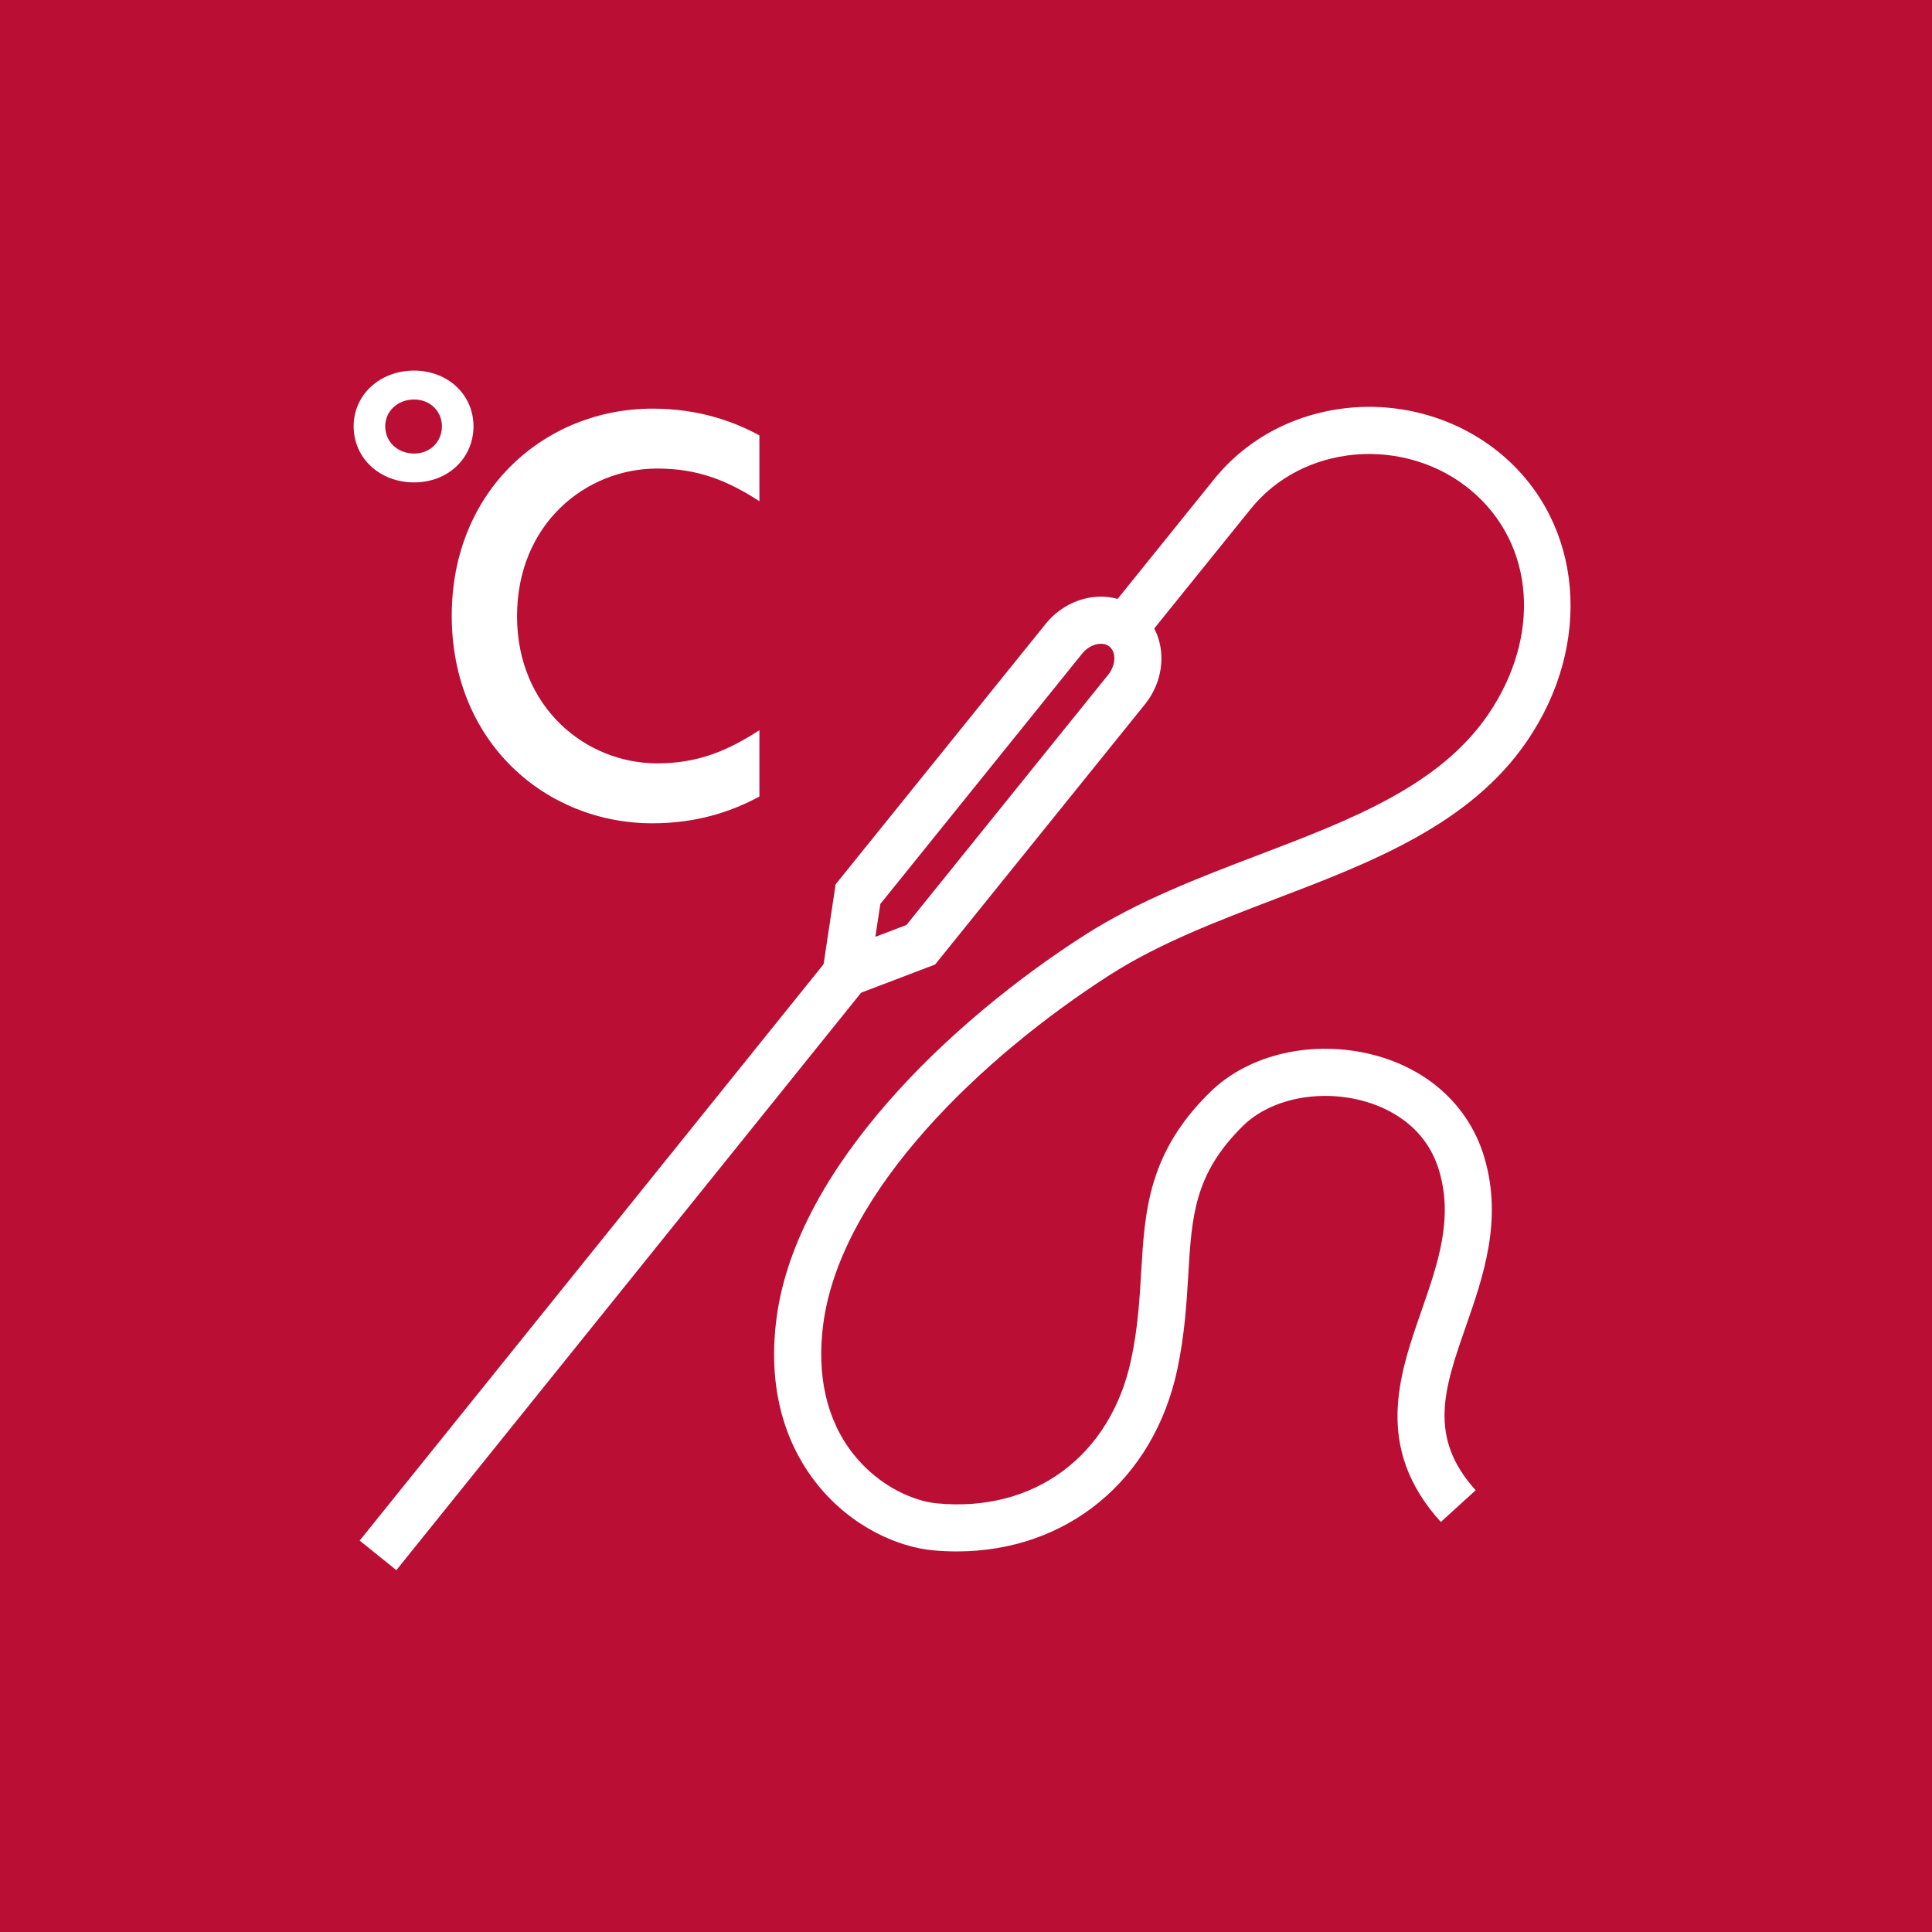
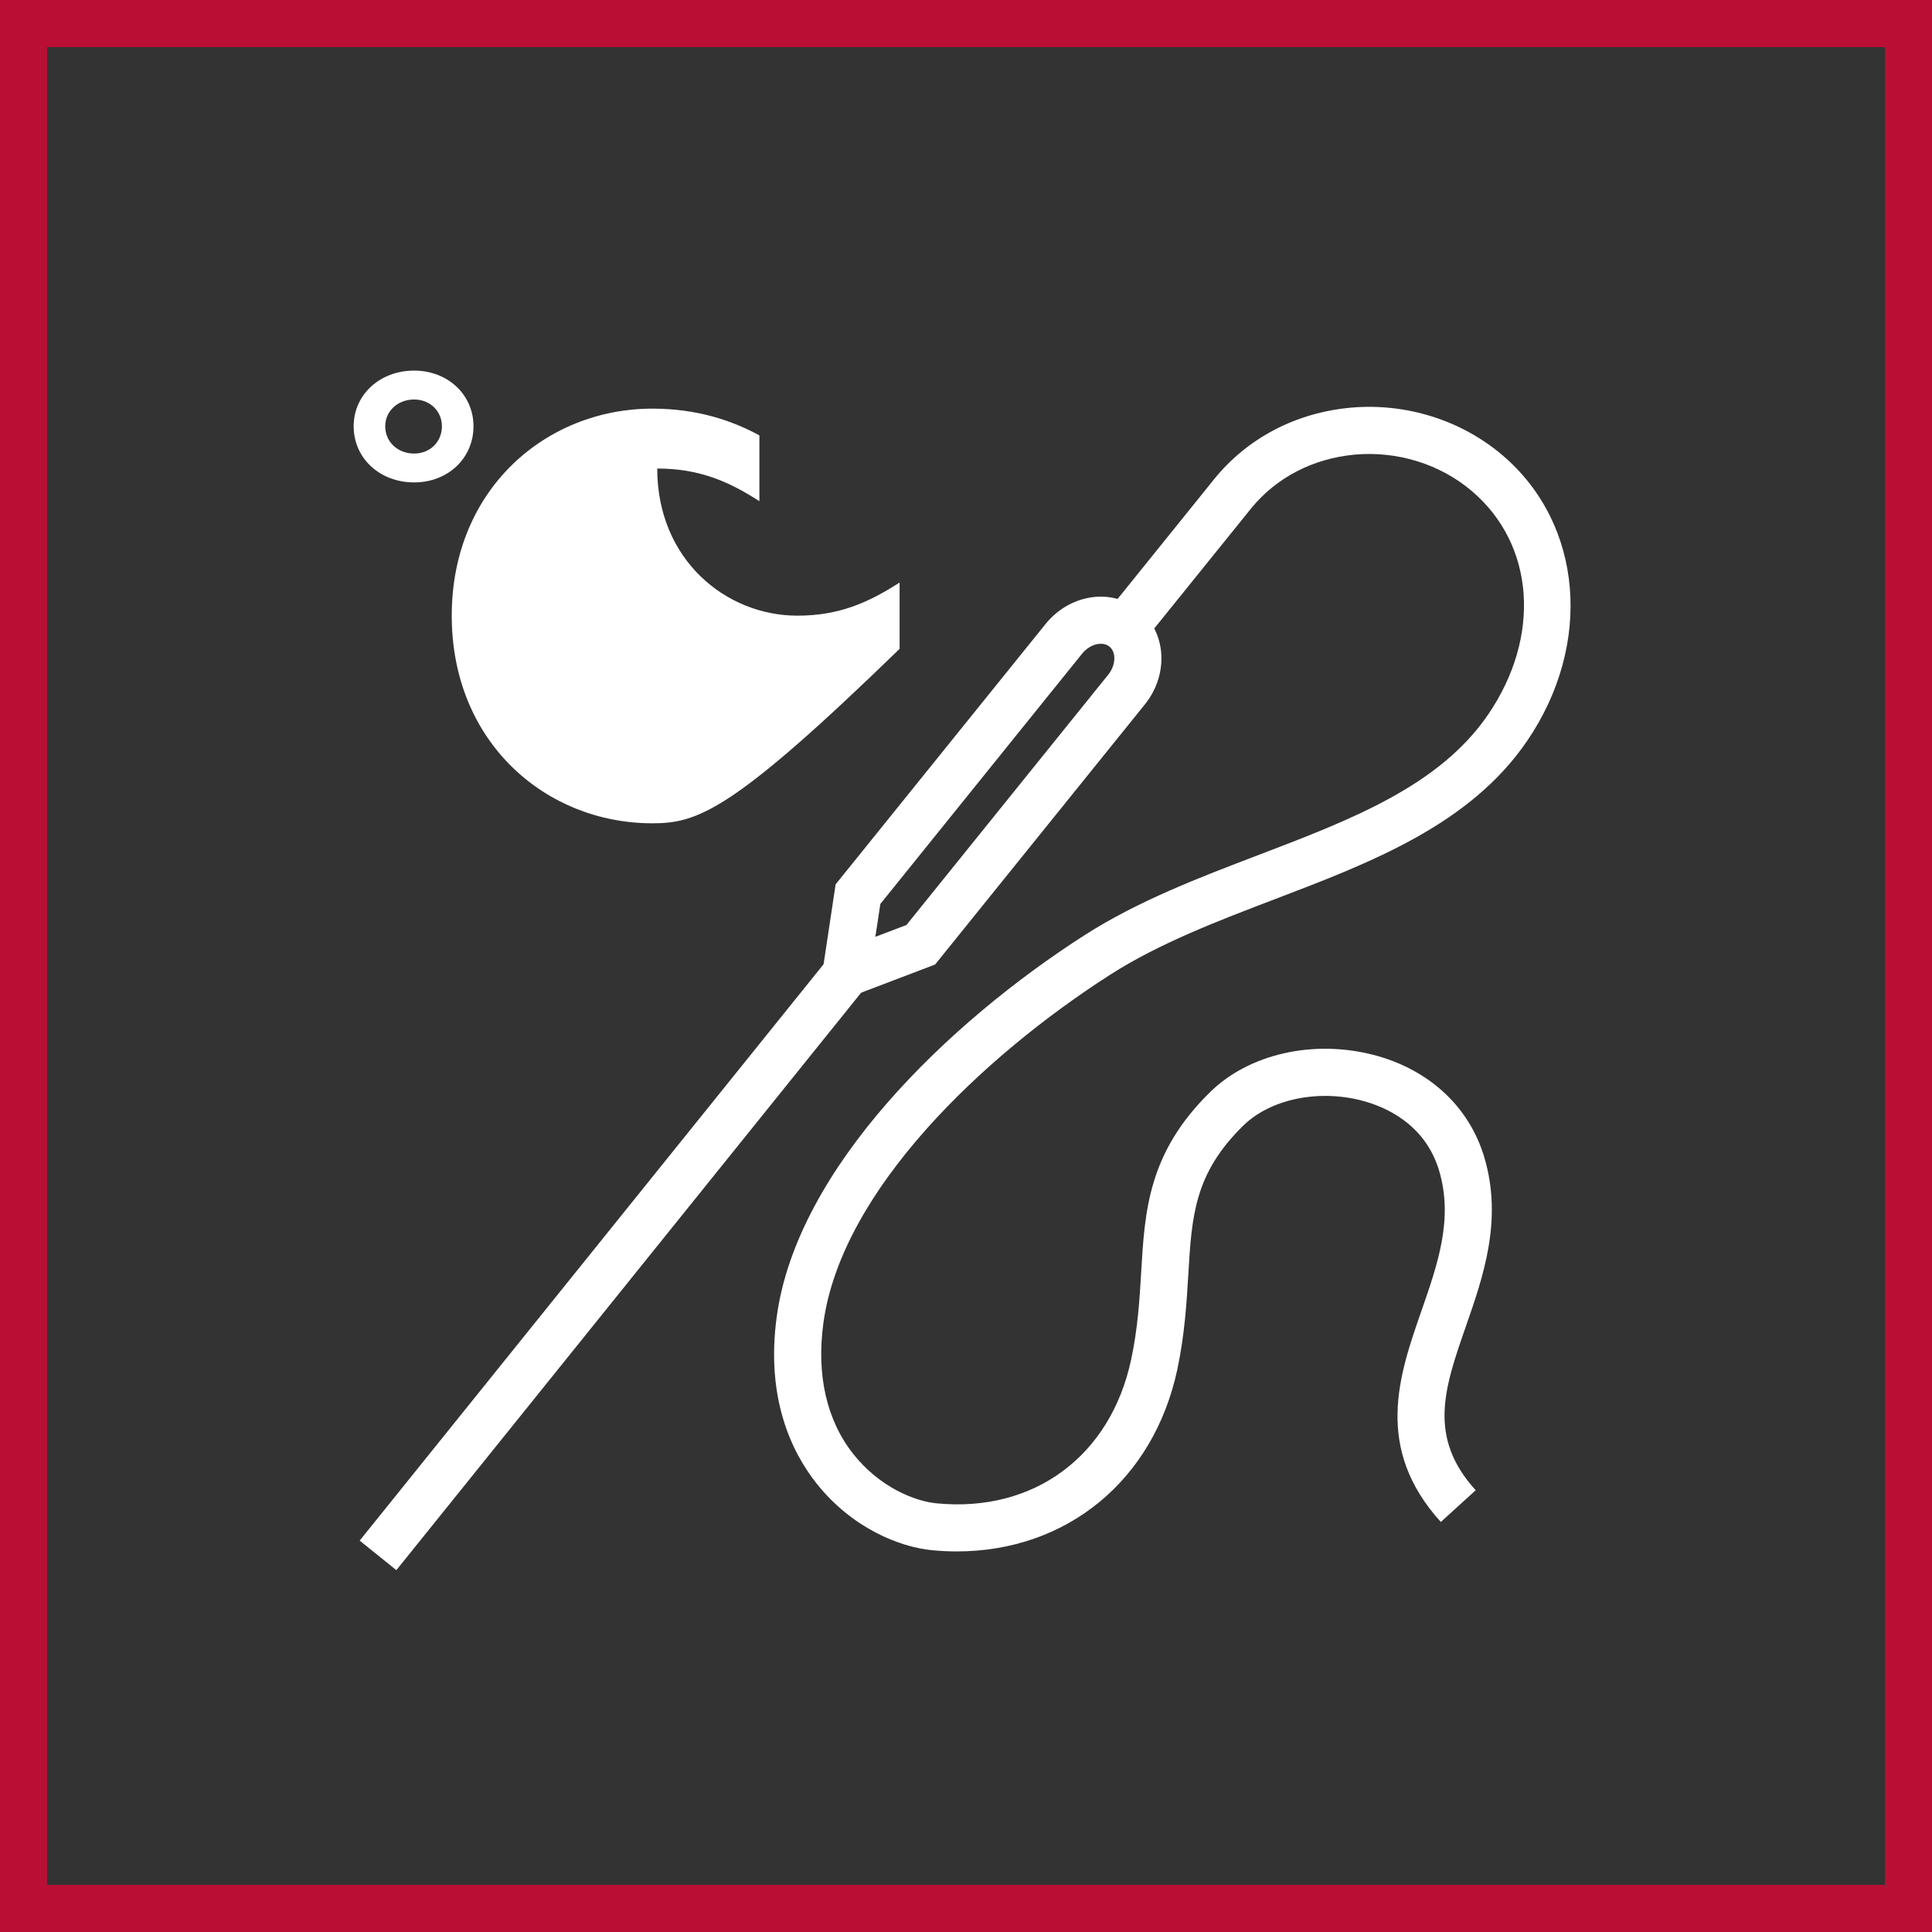
<svg xmlns="http://www.w3.org/2000/svg" xmlns:xlink="http://www.w3.org/1999/xlink" version="1.1" id="Layer_1" x="0px" y="0px" width="56.693px" height="56.693px" viewBox="0 0 56.693 56.693" enable-background="new 0 0 56.693 56.693" xml:space="preserve">
  <rect x="0" y="0" width="56.693" height="56.693" fill="#333333" stroke="none" />
-   <rect x="0.691" y="0.692" fill="#BA0E34" width="55.31" height="55.31" />
  <path fill="#BA0E34" d="M1.382,1.383H55.31v53.928H1.382V1.383z M0,56.693h56.693V0H0V56.693z" />
  <g>
    <defs>
      <rect id="SVGID_1_" width="56.693" height="56.693" />
    </defs>
    <clipPath id="SVGID_2_">
      <use xlink:href="#SVGID_1_" overflow="visible" />
    </clipPath>
    <path clip-path="url(#SVGID_2_)" fill="#FFFFFF" d="M23.967,29.625l0.554-3.675l6.157-7.635c0.332-0.413,0.79-0.688,1.289-0.777   c0.527-0.094,1.058,0.037,1.456,0.358c0.804,0.649,0.882,1.892,0.174,2.772l-6.157,7.635L23.967,29.625z M25.833,26.526   l-0.146,0.964l0.912-0.347l5.92-7.343c0.227-0.281,0.242-0.661,0.035-0.828c-0.112-0.09-0.251-0.088-0.346-0.073   c-0.168,0.03-0.334,0.134-0.455,0.283L25.833,26.526z" />
    <rect x="17.254" y="26.129" transform="matrix(0.779 0.627 -0.627 0.779 27.247 -3.049)" clip-path="url(#SVGID_2_)" fill="#FFFFFF" width="1.382" height="21.931" />
    <path clip-path="url(#SVGID_2_)" fill="#FFFFFF" d="M13.894,12.508c0,0.942-0.753,1.648-1.742,1.648   c-1.005,0-1.774-0.706-1.774-1.648c0-0.926,0.769-1.633,1.774-1.633C13.141,10.875,13.894,11.583,13.894,12.508 M11.304,12.508   c0,0.455,0.361,0.801,0.848,0.801c0.471,0,0.816-0.346,0.816-0.801c0-0.439-0.345-0.785-0.816-0.785   C11.665,11.724,11.304,12.069,11.304,12.508" />
-     <path clip-path="url(#SVGID_2_)" fill="#FFFFFF" d="M19.144,24.159c-3.125,0-5.888-2.371-5.888-6.092   c0-3.706,2.763-6.076,5.888-6.076c1.334,0,2.355,0.36,3.14,0.785v1.931c-0.926-0.597-1.789-0.958-2.998-0.958   c-2.104,0-4.114,1.634-4.114,4.334c0,2.669,2.01,4.317,4.114,4.317c1.209,0,2.072-0.376,2.998-0.972v1.946   C21.499,23.798,20.478,24.159,19.144,24.159" />
+     <path clip-path="url(#SVGID_2_)" fill="#FFFFFF" d="M19.144,24.159c-3.125,0-5.888-2.371-5.888-6.092   c0-3.706,2.763-6.076,5.888-6.076c1.334,0,2.355,0.36,3.14,0.785v1.931c-0.926-0.597-1.789-0.958-2.998-0.958   c0,2.669,2.01,4.317,4.114,4.317c1.209,0,2.072-0.376,2.998-0.972v1.946   C21.499,23.798,20.478,24.159,19.144,24.159" />
    <path clip-path="url(#SVGID_2_)" fill="#FFFFFF" d="M28.077,45.525c-0.233,0-0.469-0.011-0.708-0.033   c-0.965-0.089-2.367-0.65-3.406-1.959c-0.717-0.903-1.502-2.486-1.169-4.905c0.6-4.364,5.058-8.64,9.03-11.185   c1.565-1.003,3.355-1.686,5.088-2.347c2.736-1.044,5.322-2.03,6.756-4.128c1.563-2.289,1.369-4.984-0.471-6.552   c-0.933-0.797-2.188-1.186-3.438-1.076c-1.227,0.112-2.307,0.672-3.045,1.578l-3.188,3.951l-1.075-0.867l3.188-3.955   c0.978-1.2,2.396-1.938,3.994-2.084c1.62-0.146,3.247,0.364,4.461,1.4c2.358,2.012,2.659,5.538,0.714,8.385   c-1.677,2.456-4.588,3.566-7.404,4.64c-1.666,0.636-3.39,1.293-4.834,2.219c-3.712,2.38-7.871,6.312-8.407,10.208   c-0.211,1.532,0.094,2.867,0.881,3.858c0.77,0.969,1.801,1.383,2.451,1.442c2.852,0.274,5.096-1.393,5.698-4.222   c0.197-0.924,0.246-1.756,0.294-2.559c0.106-1.806,0.206-3.51,2.028-5.292c1.144-1.119,3.022-1.541,4.786-1.088   c1.626,0.422,2.812,1.517,3.255,3.007c0.546,1.839-0.031,3.498-0.541,4.96c-0.631,1.813-1.13,3.247,0.288,4.809l-1.023,0.931   c-1.971-2.172-1.227-4.31-0.569-6.194c0.482-1.388,0.939-2.699,0.52-4.111c-0.413-1.389-1.603-1.888-2.275-2.062   c-1.287-0.332-2.682-0.038-3.473,0.736c-1.439,1.409-1.513,2.657-1.614,4.386c-0.049,0.814-0.104,1.739-0.321,2.767   C33.85,43.449,31.295,45.525,28.077,45.525" />
  </g>
</svg>